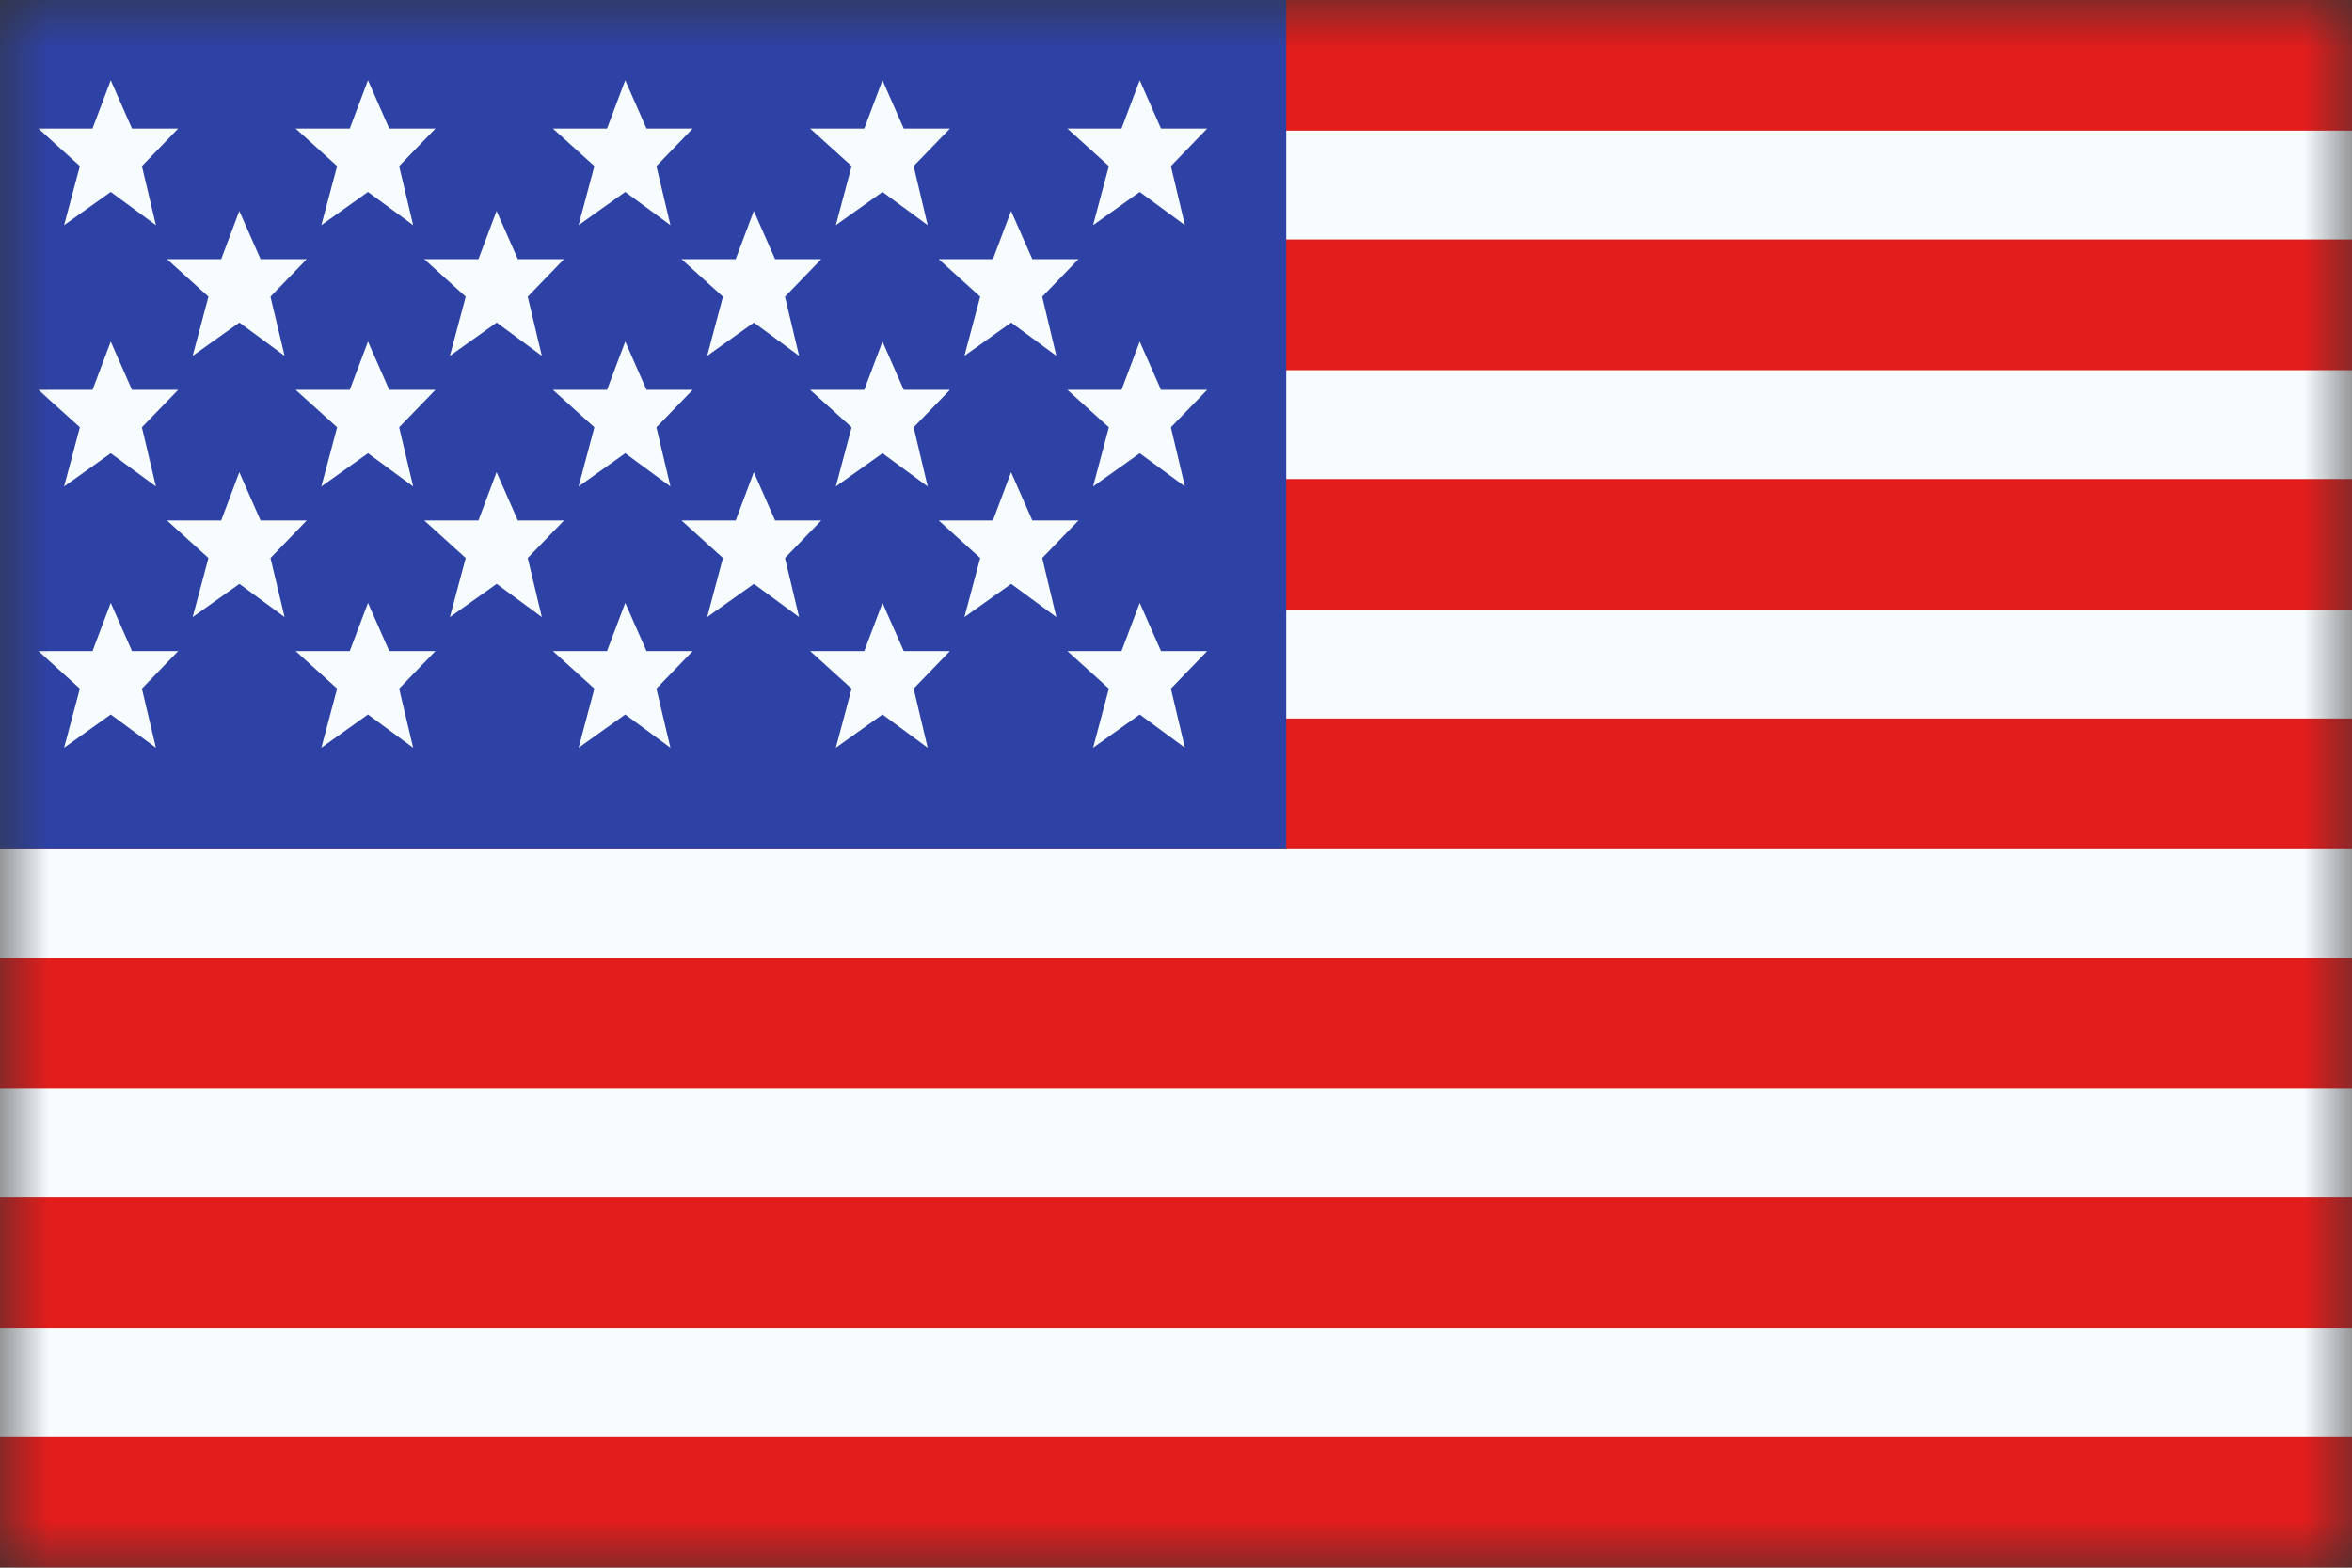
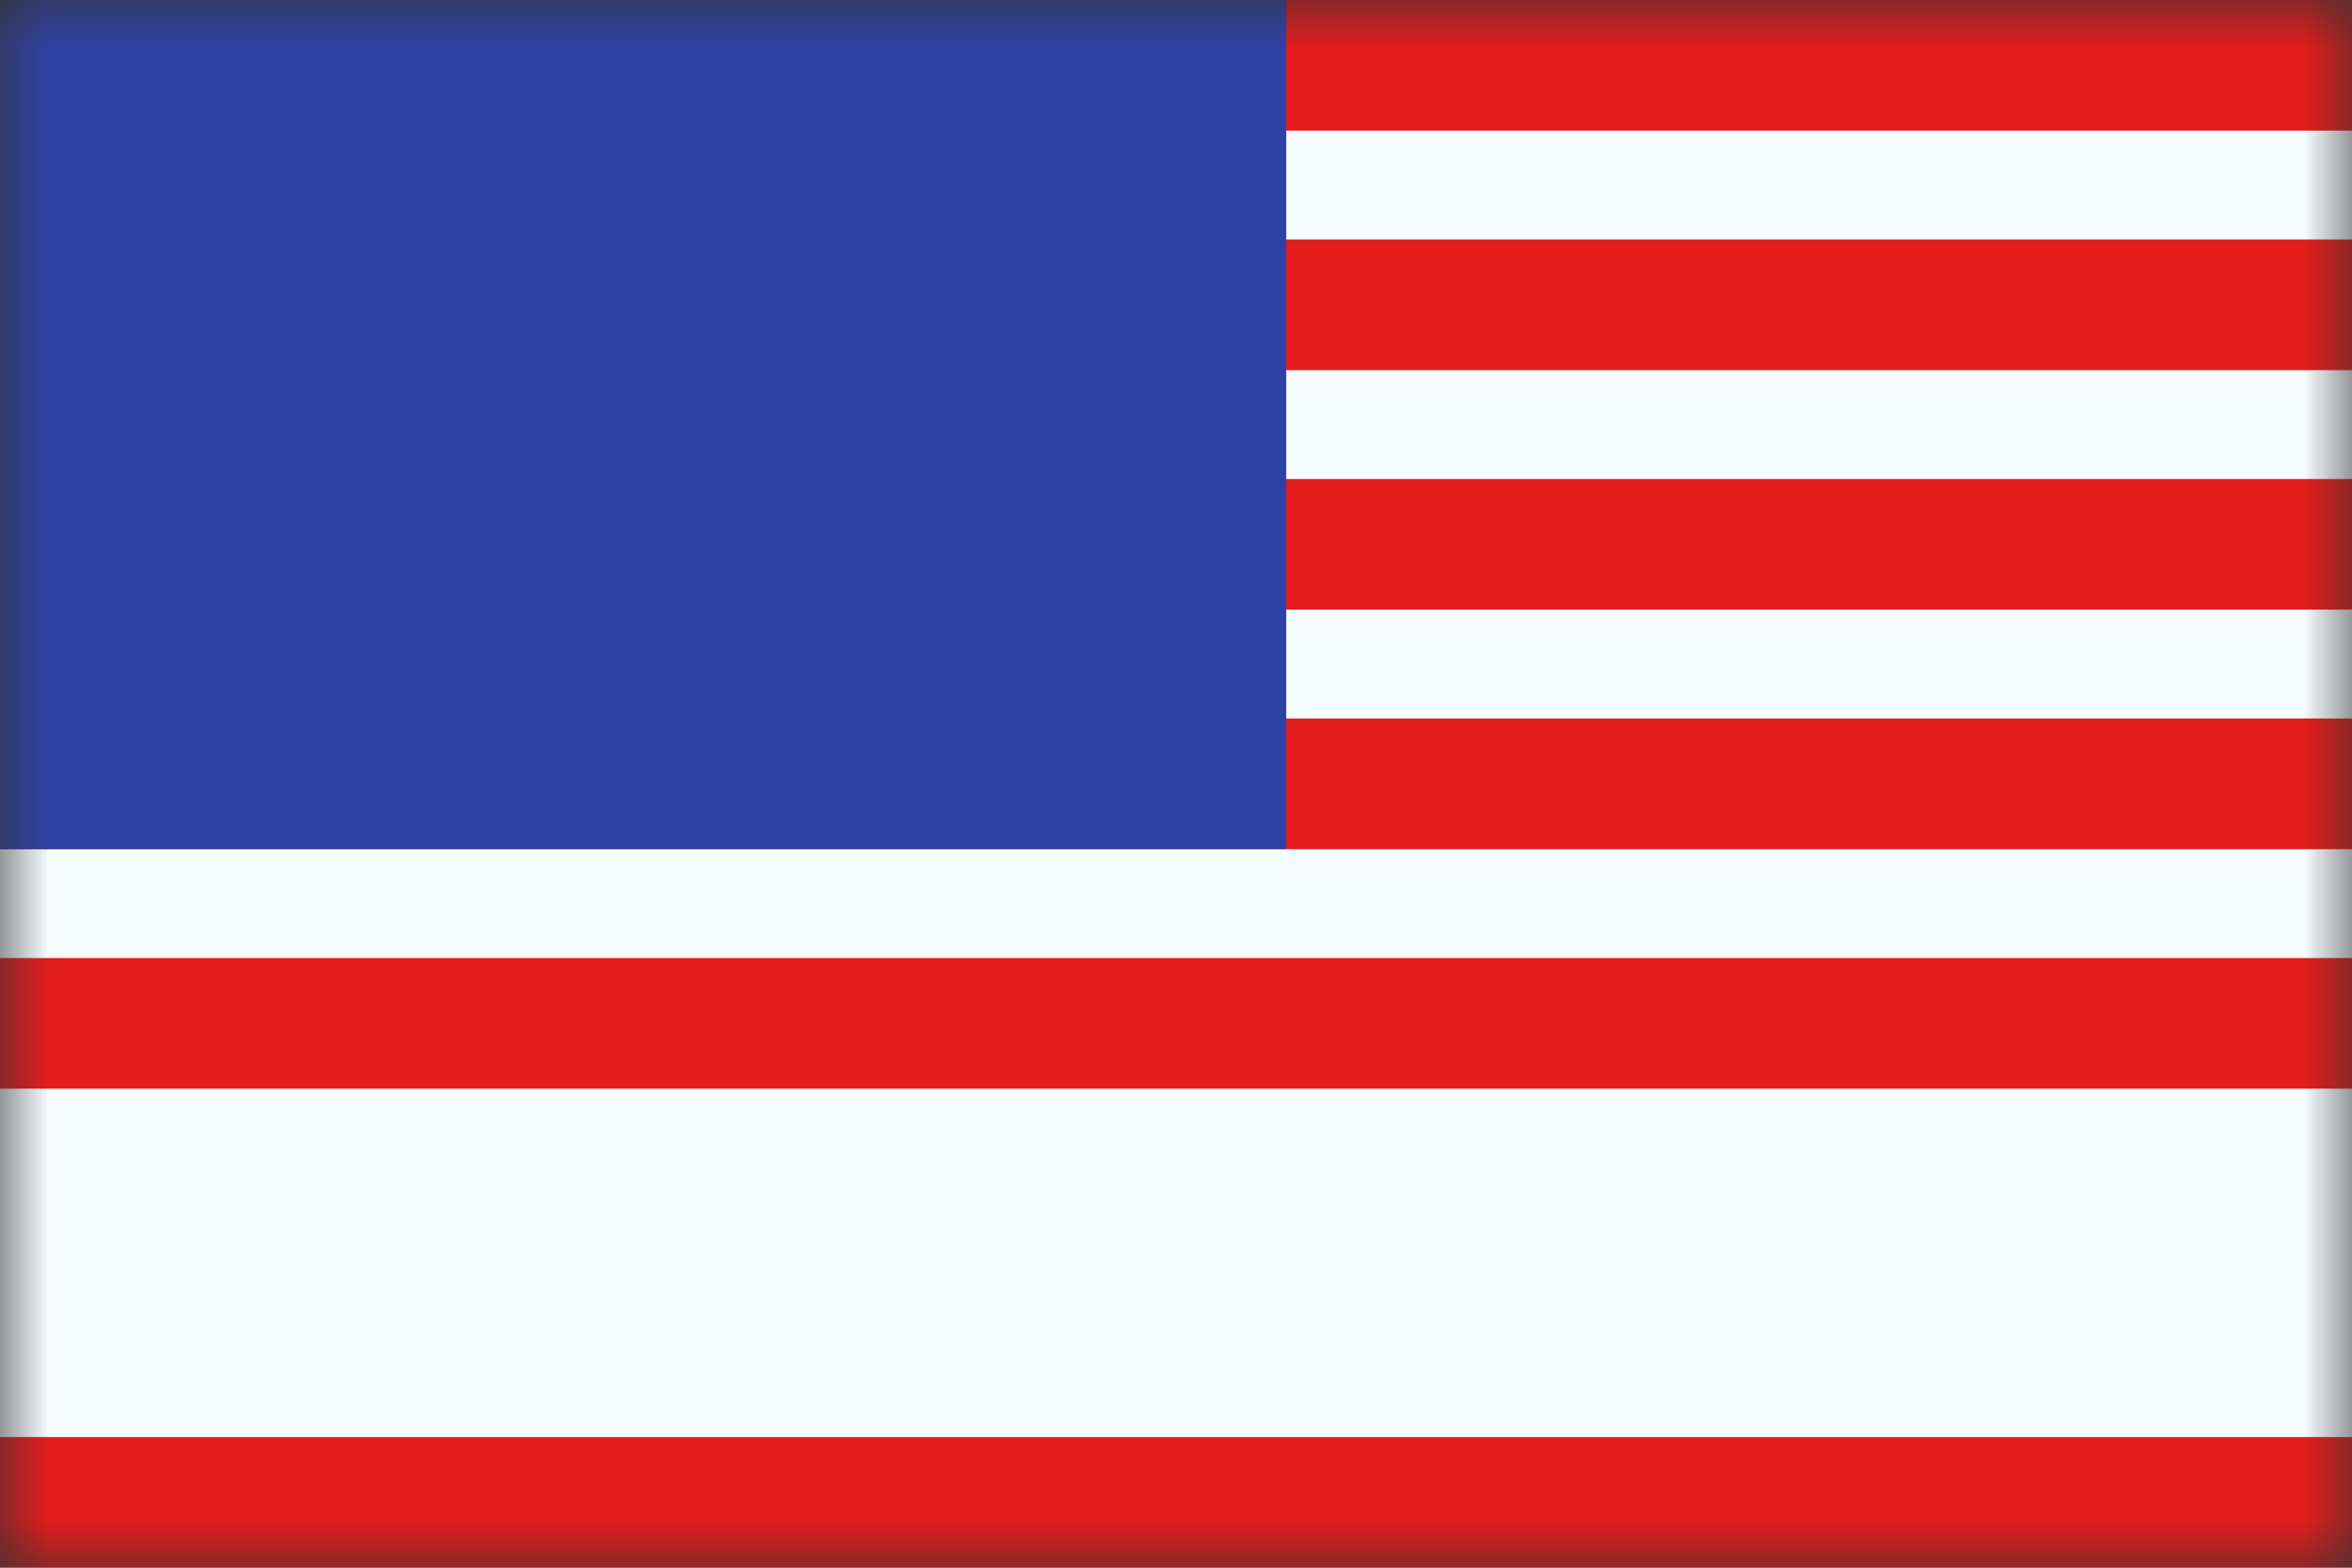
<svg xmlns="http://www.w3.org/2000/svg" width="24" height="16" viewBox="0 0 24 16" fill="none">
  <rect x="0" y="0" width="24" height="16" fill="#333333" stroke="none" />
  <g clip-path="url(#clip0_11509_39778)">
    <mask id="mask0_11509_39778" style="mask-type:luminance" maskUnits="userSpaceOnUse" x="0" y="0" width="24" height="16">
      <rect width="24" height="16" fill="white" />
    </mask>
    <g mask="url(#mask0_11509_39778)">
      <path fill-rule="evenodd" clip-rule="evenodd" d="M0 0H24V16H0V0Z" fill="#F7FCFF" />
      <path fill-rule="evenodd" clip-rule="evenodd" d="M0 9.778V11.111H24V9.778H0Z" fill="#E31D1C" />
-       <path fill-rule="evenodd" clip-rule="evenodd" d="M0 12.222V13.556H24V12.222H0Z" fill="#E31D1C" />
-       <path fill-rule="evenodd" clip-rule="evenodd" d="M0 4.889V6.222H24V4.889H0Z" fill="#E31D1C" />
+       <path fill-rule="evenodd" clip-rule="evenodd" d="M0 4.889V6.222H24V4.889Z" fill="#E31D1C" />
      <path fill-rule="evenodd" clip-rule="evenodd" d="M0 14.667V16H24V14.667H0Z" fill="#E31D1C" />
      <path fill-rule="evenodd" clip-rule="evenodd" d="M0 7.333V8.667H24V7.333H0Z" fill="#E31D1C" />
      <path fill-rule="evenodd" clip-rule="evenodd" d="M0 0V1.333H24V0H0Z" fill="#E31D1C" />
      <path fill-rule="evenodd" clip-rule="evenodd" d="M0 2.444V3.778H24V2.444H0Z" fill="#E31D1C" />
      <rect width="13.125" height="8.667" fill="#2E42A5" />
-       <path fill-rule="evenodd" clip-rule="evenodd" d="M1.13 1.959L0.654 2.298L0.815 1.695L0.392 1.312H0.944L1.13 0.819L1.347 1.312H1.818L1.448 1.695L1.591 2.298L1.13 1.959ZM3.755 1.959L3.279 2.298L3.44 1.695L3.017 1.312H3.569L3.755 0.819L3.972 1.312H4.443L4.073 1.695L4.216 2.298L3.755 1.959ZM5.904 2.298L6.38 1.959L6.841 2.298L6.698 1.695L7.068 1.312H6.597L6.38 0.819L6.194 1.312H5.642L6.065 1.695L5.904 2.298ZM9.005 1.959L8.529 2.298L8.69 1.695L8.267 1.312H8.819L9.005 0.819L9.222 1.312H9.693L9.323 1.695L9.466 2.298L9.005 1.959ZM0.654 4.965L1.13 4.626L1.591 4.965L1.448 4.361L1.818 3.979H1.347L1.13 3.486L0.944 3.979H0.392L0.815 4.361L0.654 4.965ZM3.755 4.626L3.279 4.965L3.44 4.361L3.017 3.979H3.569L3.755 3.486L3.972 3.979H4.443L4.073 4.361L4.216 4.965L3.755 4.626ZM5.904 4.965L6.38 4.626L6.841 4.965L6.698 4.361L7.068 3.979H6.597L6.38 3.486L6.194 3.979H5.642L6.065 4.361L5.904 4.965ZM9.005 4.626L8.529 4.965L8.69 4.361L8.267 3.979H8.819L9.005 3.486L9.222 3.979H9.693L9.323 4.361L9.466 4.965L9.005 4.626ZM0.654 7.632L1.13 7.292L1.591 7.632L1.448 7.028L1.818 6.645H1.347L1.13 6.153L0.944 6.645H0.392L0.815 7.028L0.654 7.632ZM3.755 7.292L3.279 7.632L3.44 7.028L3.017 6.645H3.569L3.755 6.153L3.972 6.645H4.443L4.073 7.028L4.216 7.632L3.755 7.292ZM5.904 7.632L6.38 7.292L6.841 7.632L6.698 7.028L7.068 6.645H6.597L6.38 6.153L6.194 6.645H5.642L6.065 7.028L5.904 7.632ZM9.005 7.292L8.529 7.632L8.69 7.028L8.267 6.645H8.819L9.005 6.153L9.222 6.645H9.693L9.323 7.028L9.466 7.632L9.005 7.292ZM11.154 2.298L11.63 1.959L12.091 2.298L11.948 1.695L12.318 1.312H11.847L11.63 0.819L11.444 1.312H10.892L11.315 1.695L11.154 2.298ZM11.63 4.626L11.154 4.965L11.315 4.361L10.892 3.979H11.444L11.63 3.486L11.847 3.979H12.318L11.948 4.361L12.091 4.965L11.63 4.626ZM11.154 7.632L11.63 7.292L12.091 7.632L11.948 7.028L12.318 6.645H11.847L11.63 6.153L11.444 6.645H10.892L11.315 7.028L11.154 7.632ZM2.443 3.292L1.966 3.632L2.127 3.028L1.704 2.645H2.257L2.442 2.153L2.659 2.645H3.13L2.76 3.028L2.904 3.632L2.443 3.292ZM4.591 3.632L5.068 3.292L5.529 3.632L5.385 3.028L5.755 2.645H5.284L5.067 2.153L4.882 2.645H4.329L4.752 3.028L4.591 3.632ZM7.693 3.292L7.216 3.632L7.377 3.028L6.954 2.645H7.507L7.692 2.153L7.909 2.645H8.38L8.01 3.028L8.154 3.632L7.693 3.292ZM1.966 6.298L2.443 5.959L2.904 6.298L2.76 5.695L3.13 5.312H2.659L2.442 4.819L2.257 5.312H1.704L2.127 5.695L1.966 6.298ZM5.068 5.959L4.591 6.298L4.752 5.695L4.329 5.312H4.882L5.067 4.819L5.284 5.312H5.755L5.385 5.695L5.529 6.298L5.068 5.959ZM7.216 6.298L7.693 5.959L8.154 6.298L8.01 5.695L8.38 5.312H7.909L7.692 4.819L7.507 5.312H6.954L7.377 5.695L7.216 6.298ZM10.318 3.292L9.841 3.632L10.002 3.028L9.579 2.645H10.132L10.317 2.153L10.534 2.645H11.005L10.635 3.028L10.779 3.632L10.318 3.292ZM9.841 6.298L10.318 5.959L10.779 6.298L10.635 5.695L11.005 5.312H10.534L10.317 4.819L10.132 5.312H9.579L10.002 5.695L9.841 6.298Z" fill="#F7FCFF" />
    </g>
  </g>
  <defs>
    <clipPath id="clip0_11509_39778">
      <rect width="24" height="16" fill="white" />
    </clipPath>
  </defs>
</svg>